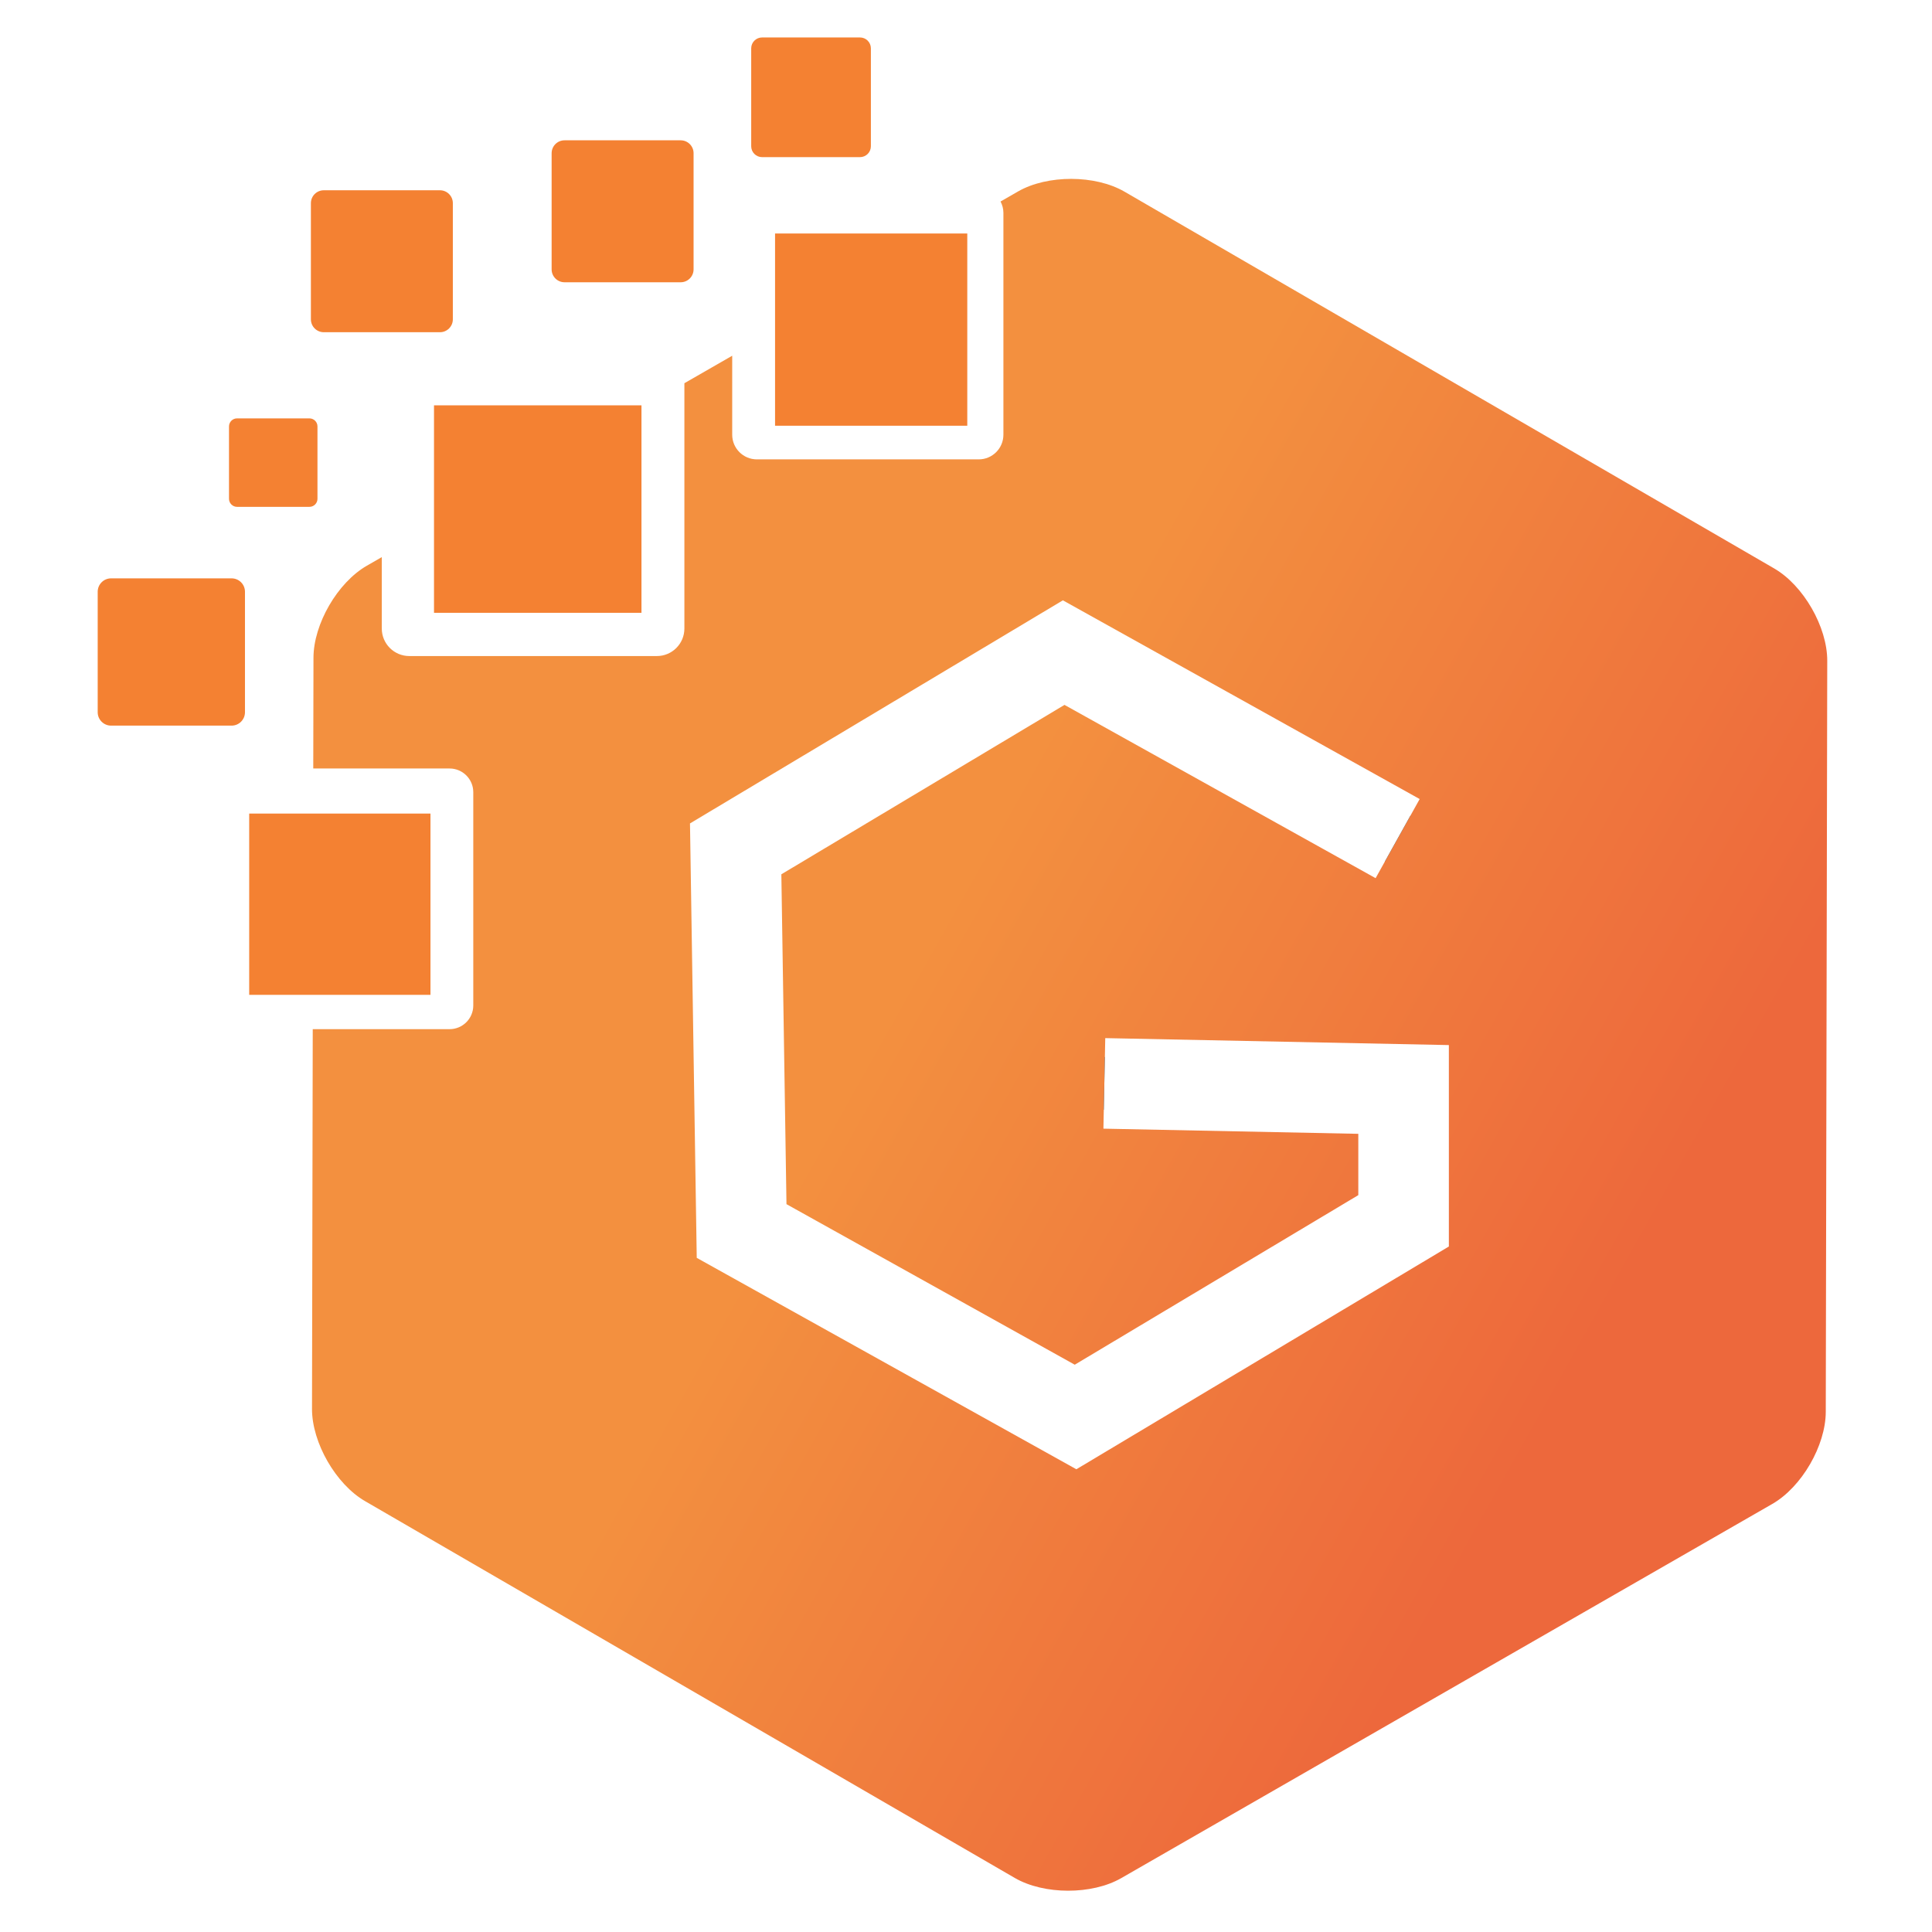
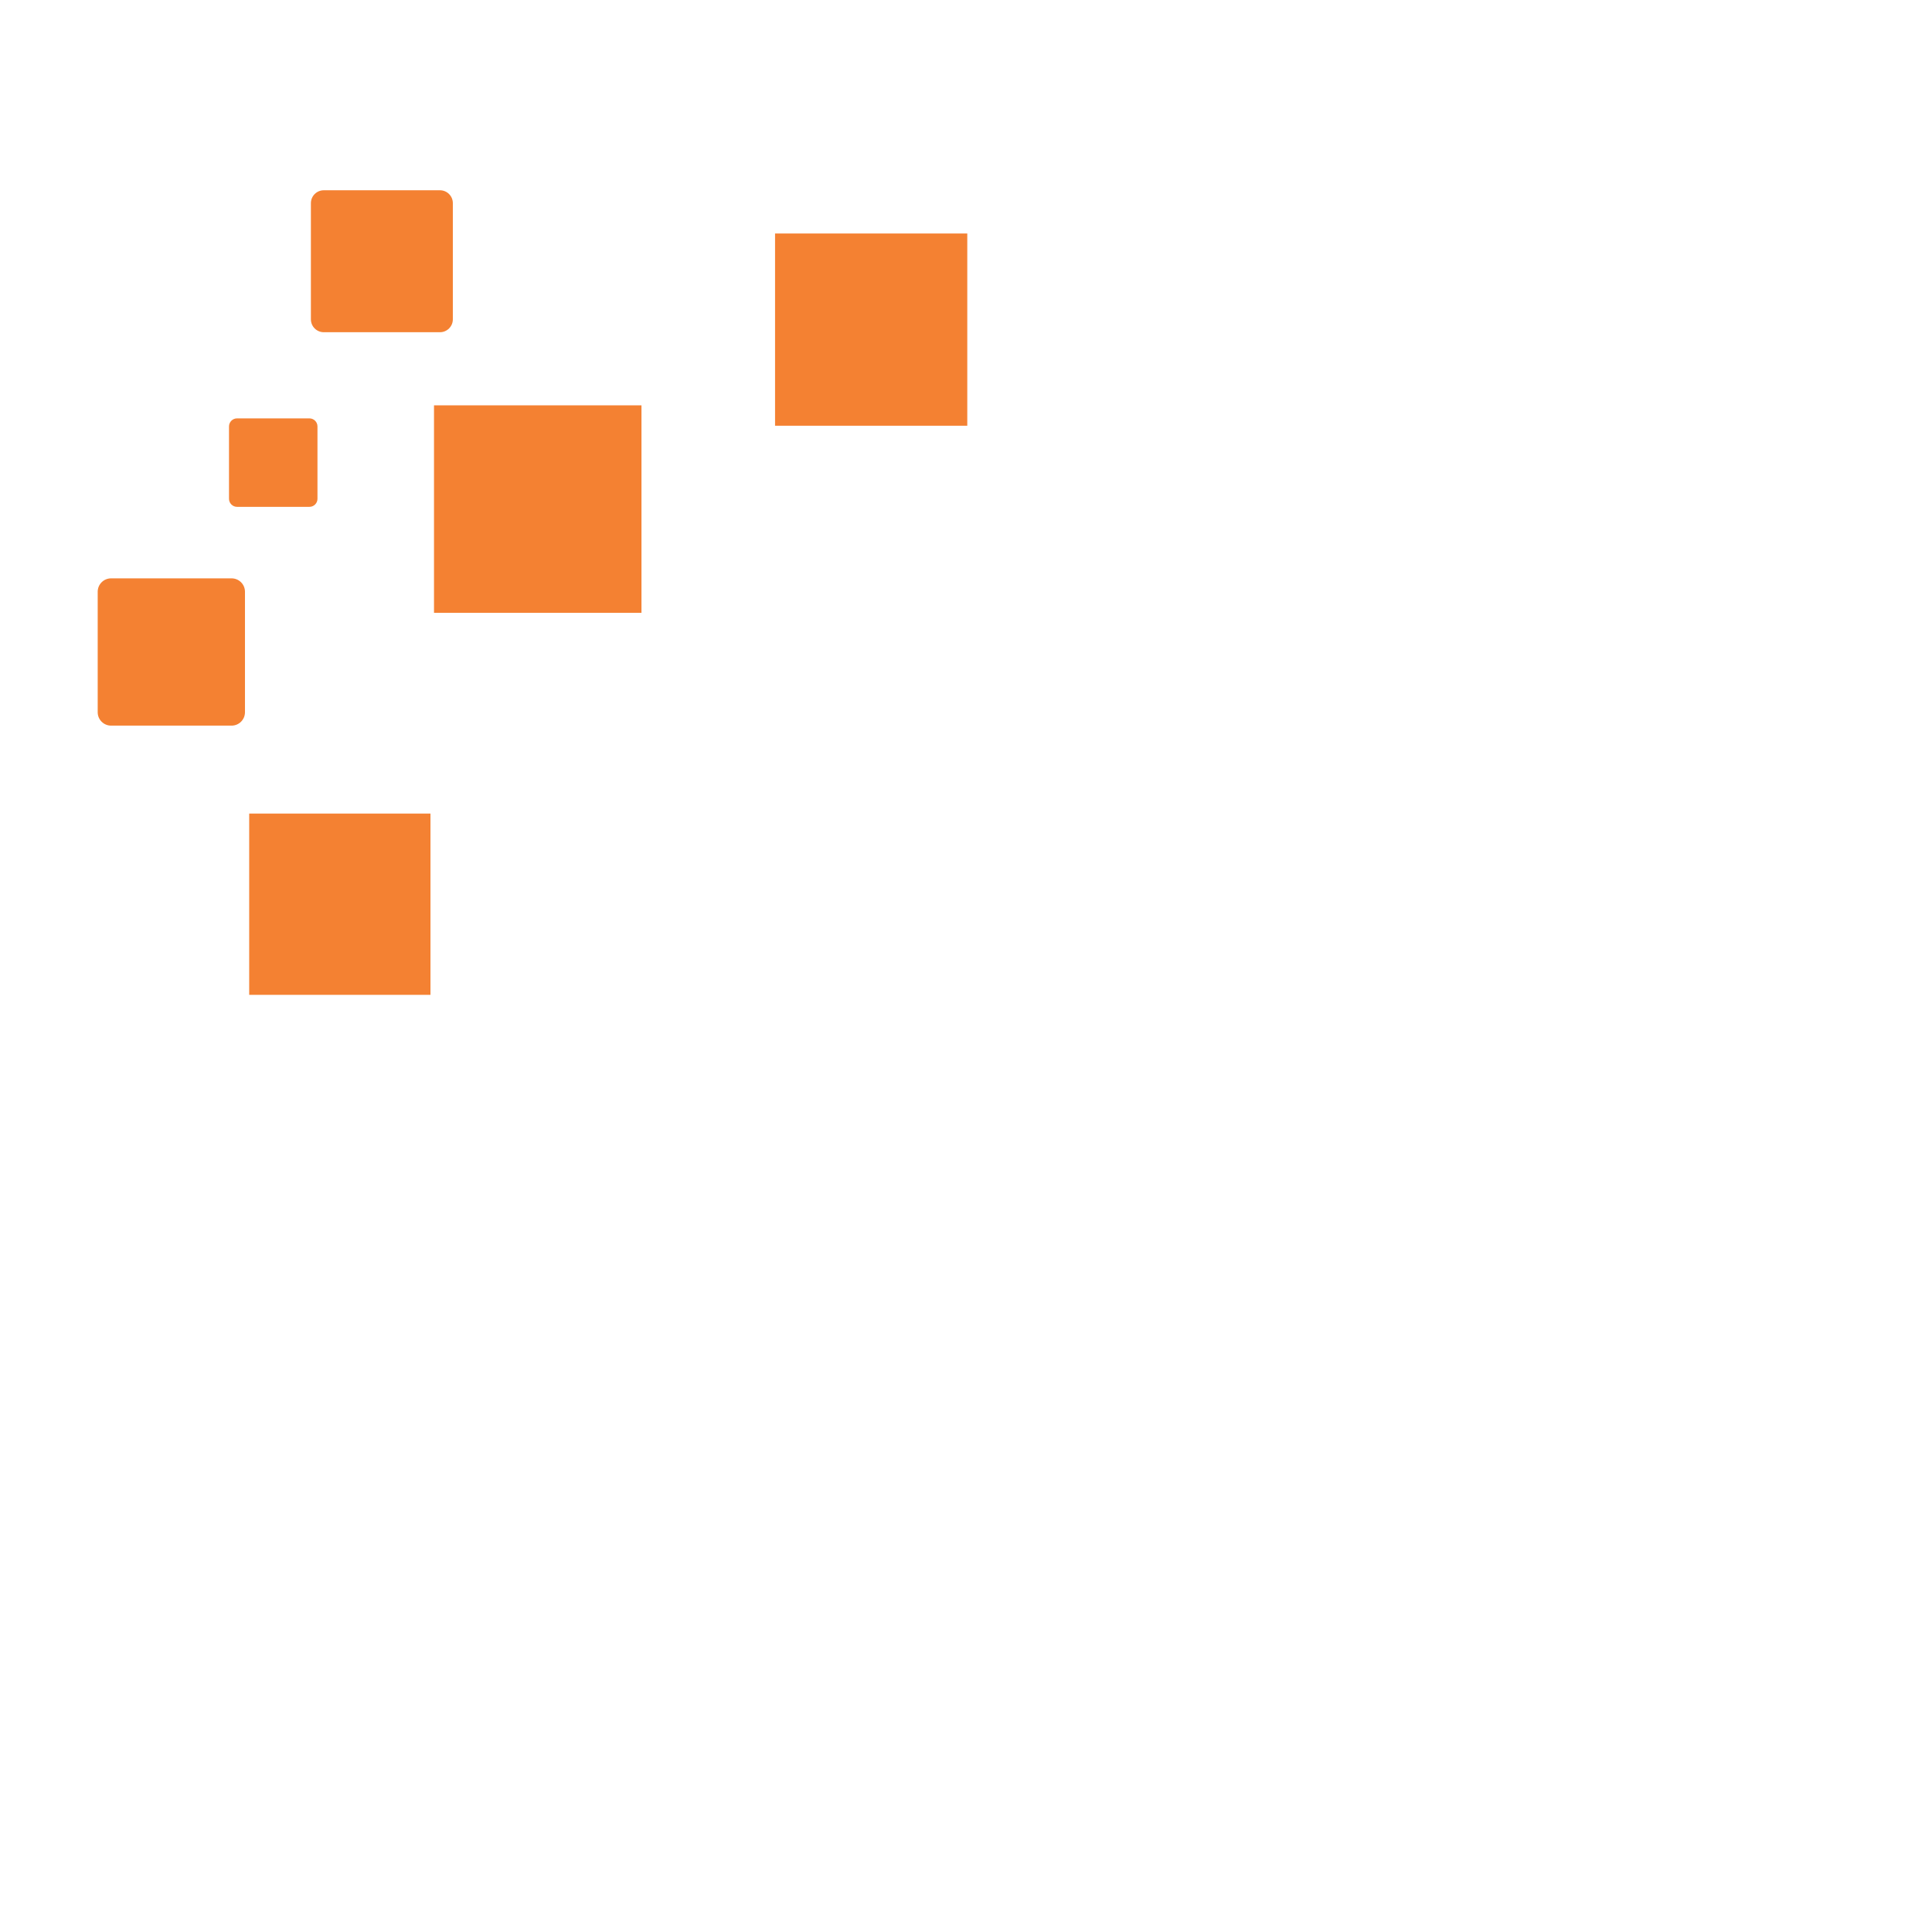
<svg xmlns="http://www.w3.org/2000/svg" id="Layer_1" x="0px" y="0px" width="512px" height="512px" viewBox="0 0 512 512" xml:space="preserve">
  <linearGradient id="SVGID_1_" gradientUnits="userSpaceOnUse" x1="95.713" y1="168.752" x2="476.642" y2="382.767">
    <stop offset="0.39" style="stop-color:#F3903F" />
    <stop offset="0.86" style="stop-color:#ED683C" />
  </linearGradient>
-   <path fill="url(#SVGID_1_)" d="M470.182,150.647L298,50.793c-7.748-4.494-20.441-4.519-28.207-0.055l-4.639,2.666 c0.469,0.901,0.759,1.91,0.759,2.995v58.806c0,3.606-2.928,6.533-6.532,6.533h-58.805c-3.606,0-6.534-2.927-6.534-6.533V94.273 l-12.673,7.284v65.014c0,4.024-3.266,7.288-7.29,7.288h-65.612c-4.024,0-7.29-3.264-7.29-7.288v-18.927l-3.953,2.271 c-7.766,4.463-14.134,15.444-14.152,24.401l-0.058,29.342h36.126c3.466,0,6.281,2.813,6.281,6.277v56.528 c0,3.466-2.815,6.276-6.281,6.276H82.881l-0.196,100.621c-0.018,8.957,6.308,19.963,14.057,24.456l172.179,99.856 c7.749,4.493,20.443,4.519,28.208,0.056l172.566-99.179c7.765-4.463,14.133-15.443,14.152-24.4l0.392-199.046 C484.255,166.146,477.931,155.141,470.182,150.647z" />
  <g id="G_6_">
    <image opacity="0.08" width="888" height="1010" transform="matrix(0.24 0 0 0.24 173.853 159.094)">	</image>
    <g>
-       <polyline fill="none" stroke="#000000" stroke-width="14" stroke-miterlimit="10" points="370.39,222.238 281.889,172.949    194.96,224.957 196.534,326.229 285.035,375.517 371.965,323.53 371.965,288.716 292.66,287.109   " />
-       <polyline fill="none" stroke="#FFFFFF" stroke-width="24" stroke-miterlimit="10" points="370.39,222.238 281.889,172.949    194.96,224.957 196.534,326.229 285.035,375.517 371.965,323.53 371.965,288.716 292.66,287.109   " />
-     </g>
+       </g>
  </g>
  <path fill="#F48132" d="M84.133,132.188c0,1.175-0.954,2.13-2.131,2.13H62.821c-1.175,0-2.131-0.955-2.131-2.13v-19.182 c0-1.176,0.956-2.131,2.131-2.131h19.181c1.177,0,2.131,0.956,2.131,2.131V132.188z" />
  <path fill="#F48132" d="M64.92,188.752c0,1.959-1.591,3.547-3.548,3.547H29.438c-1.958,0-3.548-1.587-3.548-3.547v-31.934 c0-1.958,1.59-3.548,3.548-3.548h31.934c1.958,0,3.548,1.59,3.548,3.548V188.752z" />
  <rect x="115.015" y="107.419" fill="#F48132" width="54.982" height="54.981" />
  <rect x="205.397" y="61.88" fill="#F48132" width="50.942" height="50.943" />
  <path fill="#F48132" d="M120.008,84.622c0,1.889-1.532,3.42-3.419,3.42H85.81c-1.89,0-3.419-1.531-3.419-3.42V53.844 c0-1.889,1.53-3.421,3.419-3.421h30.779c1.888,0,3.419,1.532,3.419,3.421V84.622z" />
-   <path fill="#F48132" d="M183.805,71.384c0,1.889-1.531,3.42-3.419,3.42h-30.779c-1.888,0-3.419-1.532-3.419-3.42V40.605 c0-1.888,1.532-3.42,3.419-3.42h30.779c1.888,0,3.419,1.532,3.419,3.42V71.384z" />
-   <path fill="#F48132" d="M230.794,38.758c0,1.593-1.292,2.884-2.885,2.884h-25.947c-1.594,0-2.885-1.292-2.885-2.884V12.811 c0-1.593,1.292-2.883,2.885-2.883h25.947c1.594,0,2.885,1.291,2.885,2.883V38.758z" />
  <rect x="66.04" y="215.605" fill="#F48132" width="48.039" height="48.039" />
</svg>